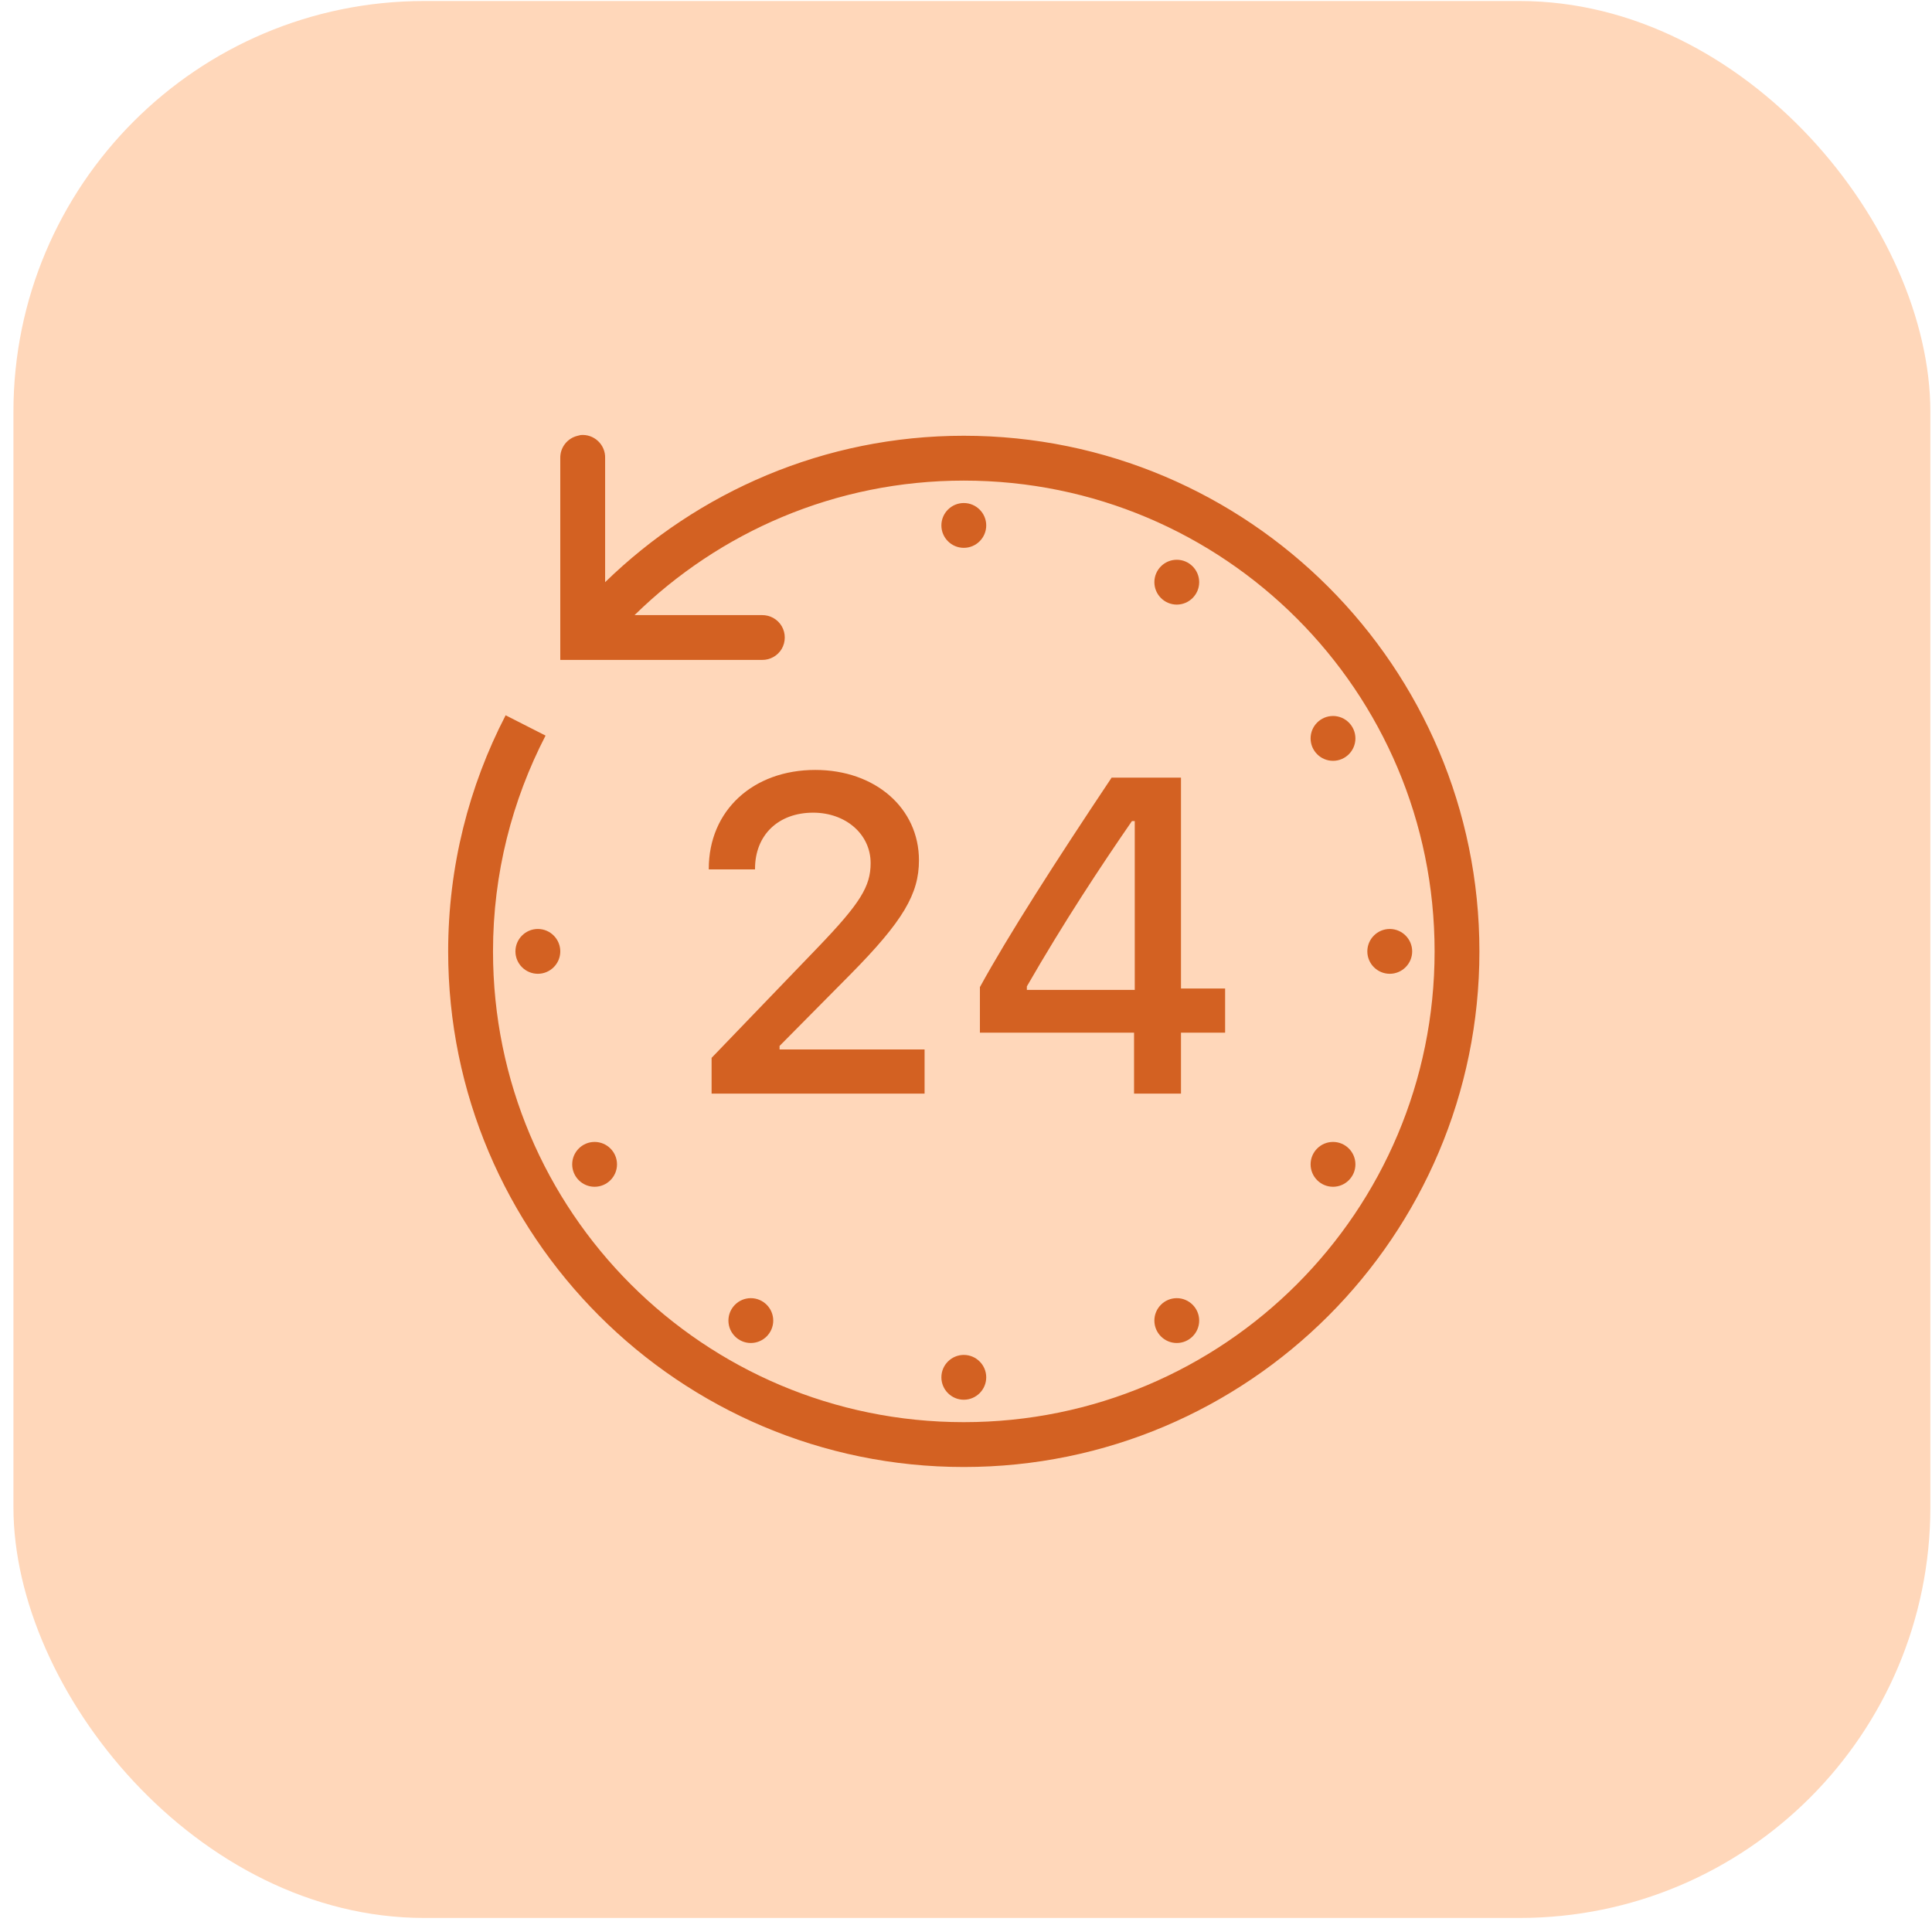
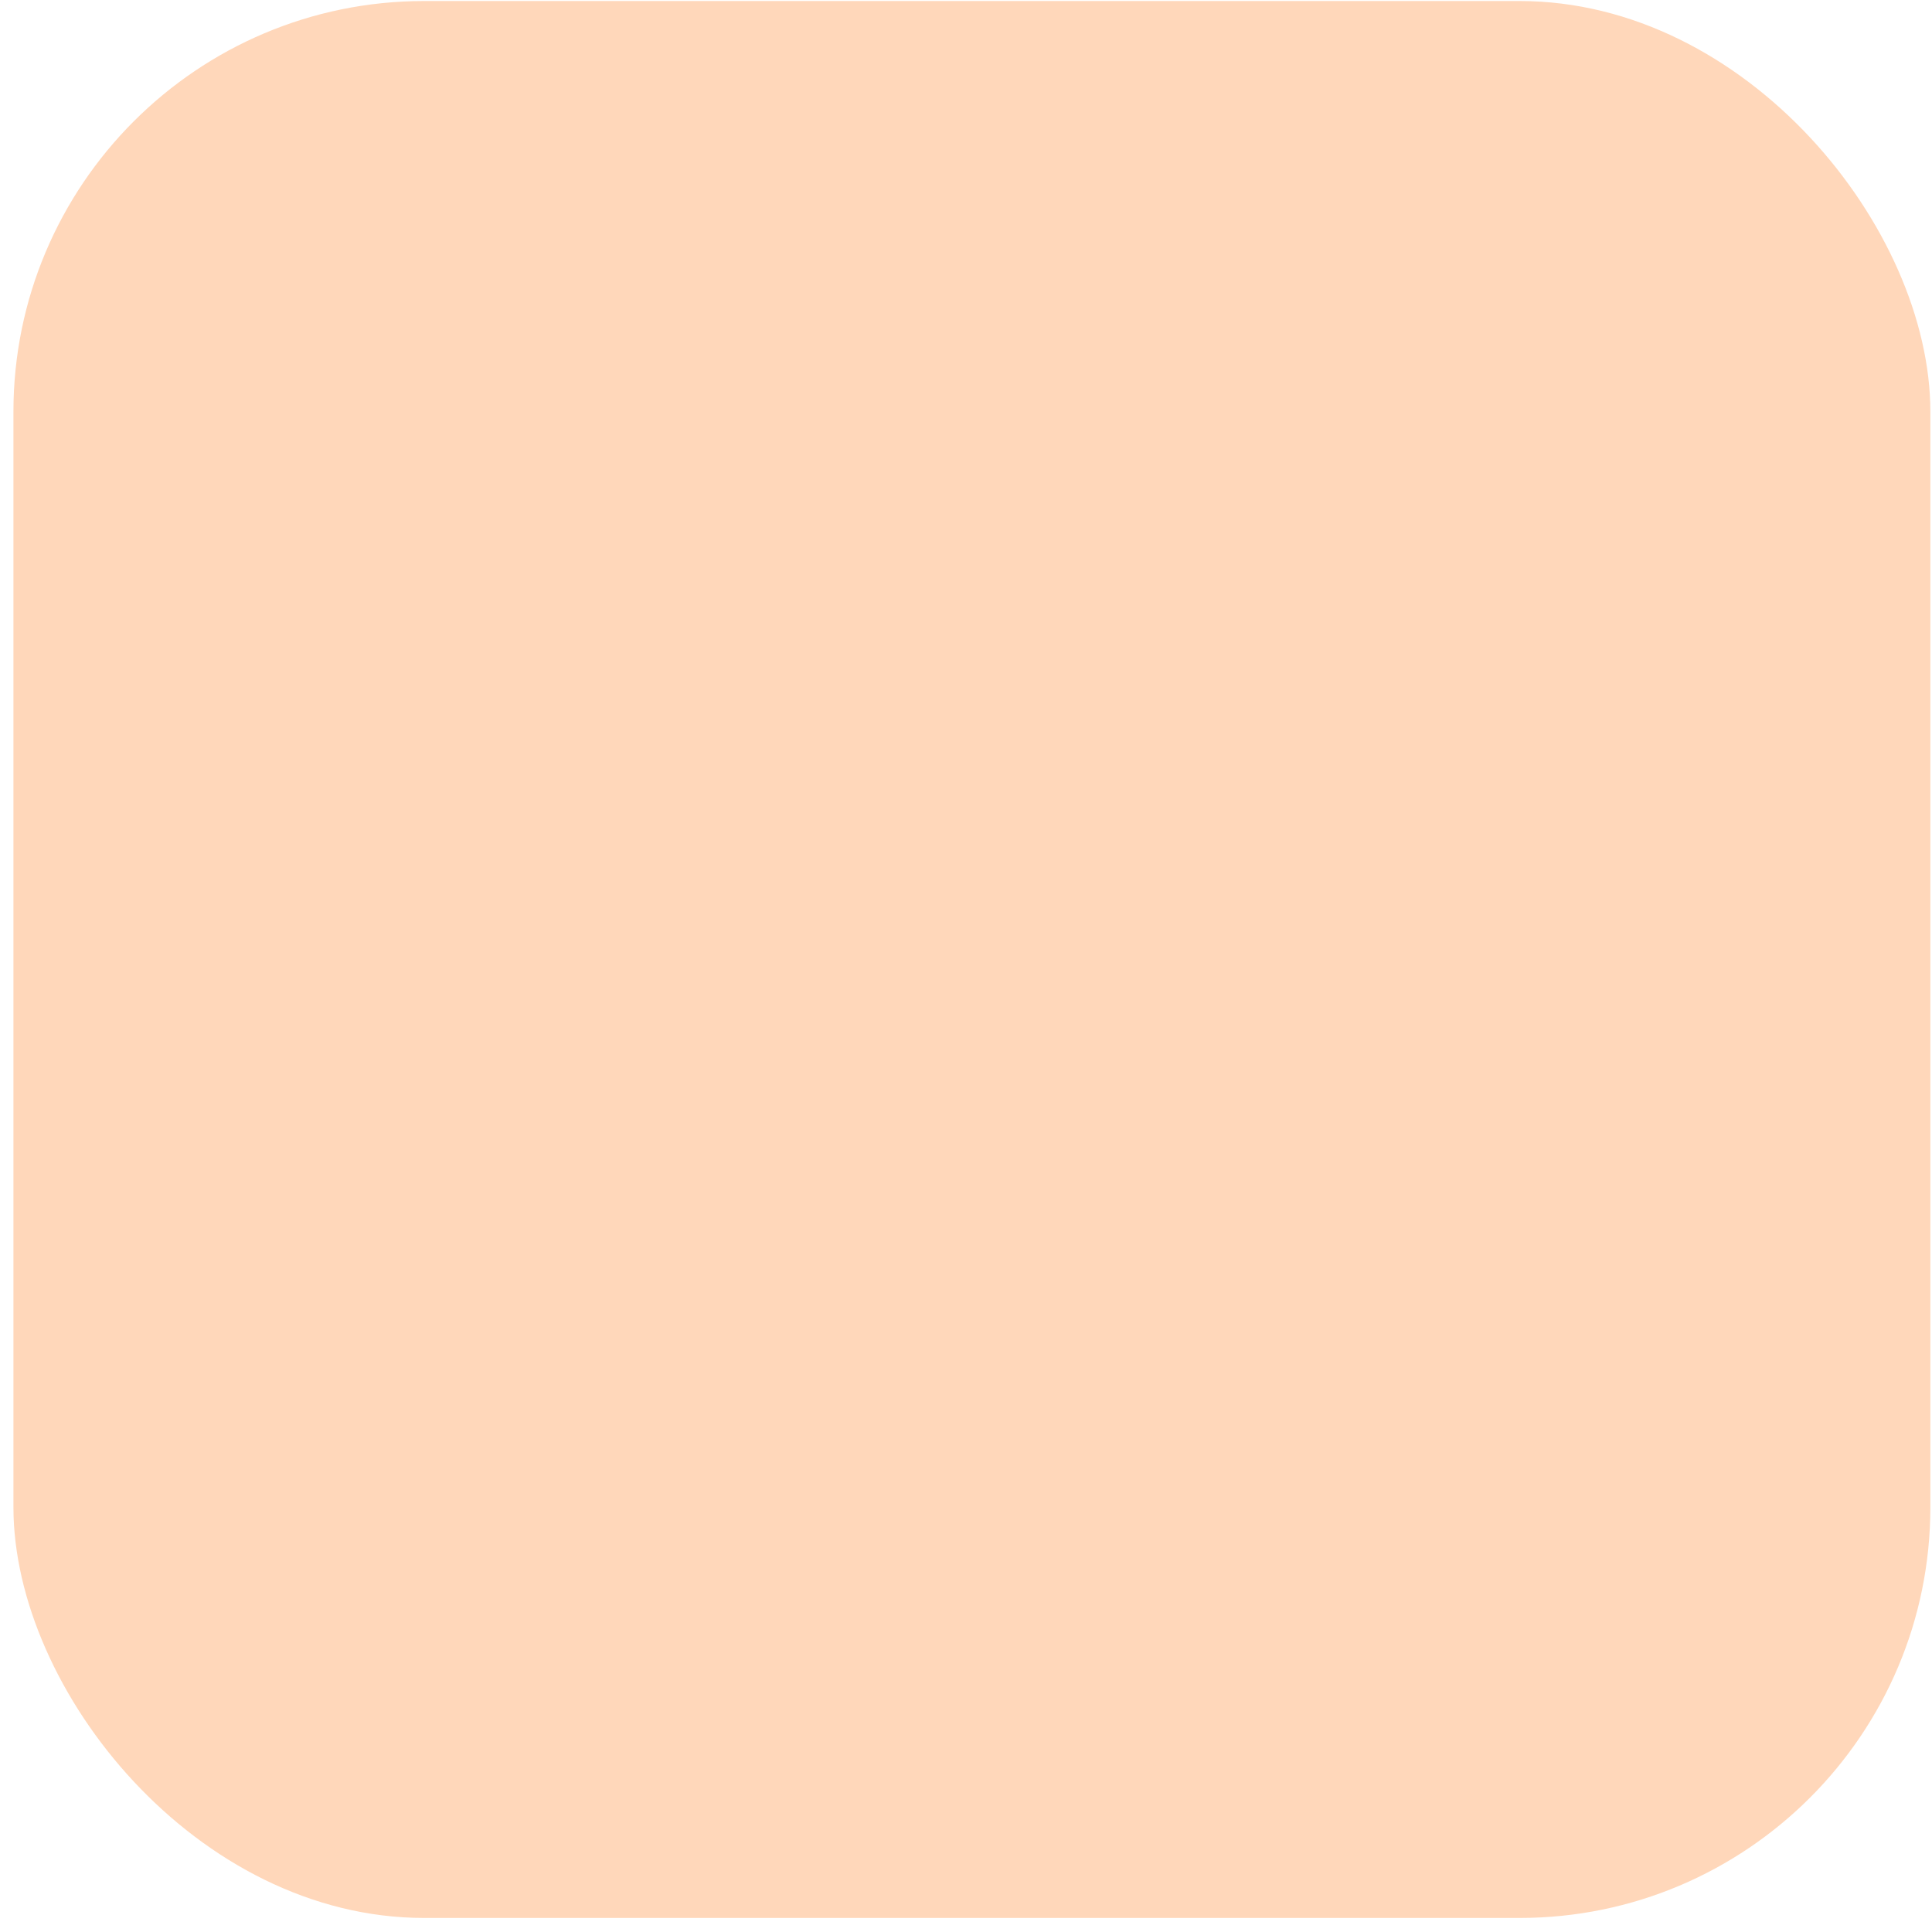
<svg xmlns="http://www.w3.org/2000/svg" width="66" height="66" viewBox="0 0 66 66" fill="none">
  <rect width="66" height="66" fill="#E5E5E5" />
-   <rect width="1440" height="6074" transform="translate(-213 -2369)" fill="white" />
  <rect x="-36.584" y="-45.333" width="343.168" height="203.168" rx="18.294" fill="white" stroke="#CDCDCD" stroke-width="0.832" />
  <rect x="0.459" y="0.035" width="65.485" height="65.485" rx="14.033" fill="#FFD7BA" />
-   <path d="M19.834 14.862C19.801 14.868 19.768 14.877 19.738 14.886C19.382 14.967 19.131 15.287 19.14 15.652V22.544H26.032C26.308 22.547 26.565 22.404 26.706 22.165C26.843 21.925 26.843 21.632 26.706 21.393C26.565 21.153 26.308 21.01 26.032 21.013H21.677C24.578 18.174 28.542 16.418 32.925 16.418C41.816 16.418 49.008 23.61 49.008 32.501C49.008 41.392 41.816 48.583 32.925 48.583C24.034 48.583 16.842 41.392 16.842 32.501C16.842 29.841 17.497 27.337 18.637 25.129L17.273 24.435C16.023 26.852 15.31 29.596 15.31 32.501C15.31 42.22 23.205 50.115 32.925 50.115C42.645 50.115 50.539 42.22 50.539 32.501C50.539 22.781 42.645 14.886 32.925 14.886C28.156 14.886 23.843 16.804 20.672 19.888V15.652C20.68 15.431 20.591 15.218 20.432 15.069C20.271 14.916 20.052 14.841 19.834 14.862ZM32.925 17.184C32.503 17.184 32.159 17.528 32.159 17.949C32.159 18.371 32.503 18.715 32.925 18.715C33.347 18.715 33.691 18.371 33.691 17.949C33.691 17.528 33.347 17.184 32.925 17.184ZM40.2 19.122C39.779 19.122 39.435 19.466 39.435 19.888C39.435 20.31 39.779 20.654 40.2 20.654C40.622 20.654 40.966 20.31 40.966 19.888C40.966 19.466 40.622 19.122 40.2 19.122ZM45.538 24.459C45.116 24.459 44.772 24.803 44.772 25.225C44.772 25.647 45.116 25.991 45.538 25.991C45.959 25.991 46.303 25.647 46.303 25.225C46.303 24.803 45.959 24.459 45.538 24.459ZM27.851 26.302C25.727 26.302 24.213 27.687 24.213 29.676V29.7H25.793V29.676C25.793 28.525 26.589 27.762 27.779 27.762C28.892 27.762 29.742 28.498 29.742 29.485C29.742 30.278 29.392 30.852 27.947 32.357L24.309 36.138V37.359H31.585V35.851H26.631V35.731L29.048 33.29C30.858 31.459 31.393 30.532 31.393 29.389C31.393 27.609 29.901 26.302 27.851 26.302ZM37.975 26.565C36.051 29.446 34.442 31.956 33.475 33.721V35.277H38.741V37.359H40.344V35.277H41.852V33.769H40.344V26.565H37.975ZM38.669 28.049H38.765V33.817H35.079V33.697C36.35 31.489 37.601 29.596 38.669 28.049ZM18.374 31.735C17.952 31.735 17.608 32.079 17.608 32.501C17.608 32.922 17.952 33.266 18.374 33.266C18.796 33.266 19.14 32.922 19.14 32.501C19.14 32.079 18.796 31.735 18.374 31.735ZM47.476 31.735C47.054 31.735 46.71 32.079 46.71 32.501C46.71 32.922 47.054 33.266 47.476 33.266C47.898 33.266 48.242 32.922 48.242 32.501C48.242 32.079 47.898 31.735 47.476 31.735ZM20.312 39.01C19.891 39.01 19.547 39.354 19.547 39.776C19.547 40.198 19.891 40.542 20.312 40.542C20.734 40.542 21.078 40.198 21.078 39.776C21.078 39.354 20.734 39.01 20.312 39.01ZM45.538 39.01C45.116 39.01 44.772 39.354 44.772 39.776C44.772 40.198 45.116 40.542 45.538 40.542C45.959 40.542 46.303 40.198 46.303 39.776C46.303 39.354 45.959 39.01 45.538 39.01ZM25.649 44.347C25.228 44.347 24.884 44.691 24.884 45.113C24.884 45.535 25.228 45.879 25.649 45.879C26.071 45.879 26.415 45.535 26.415 45.113C26.415 44.691 26.071 44.347 25.649 44.347ZM40.2 44.347C39.779 44.347 39.435 44.691 39.435 45.113C39.435 45.535 39.779 45.879 40.2 45.879C40.622 45.879 40.966 45.535 40.966 45.113C40.966 44.691 40.622 44.347 40.2 44.347ZM32.925 46.286C32.503 46.286 32.159 46.63 32.159 47.051C32.159 47.473 32.503 47.817 32.925 47.817C33.347 47.817 33.691 47.473 33.691 47.051C33.691 46.63 33.347 46.286 32.925 46.286Z" fill="#D36122" />
</svg>